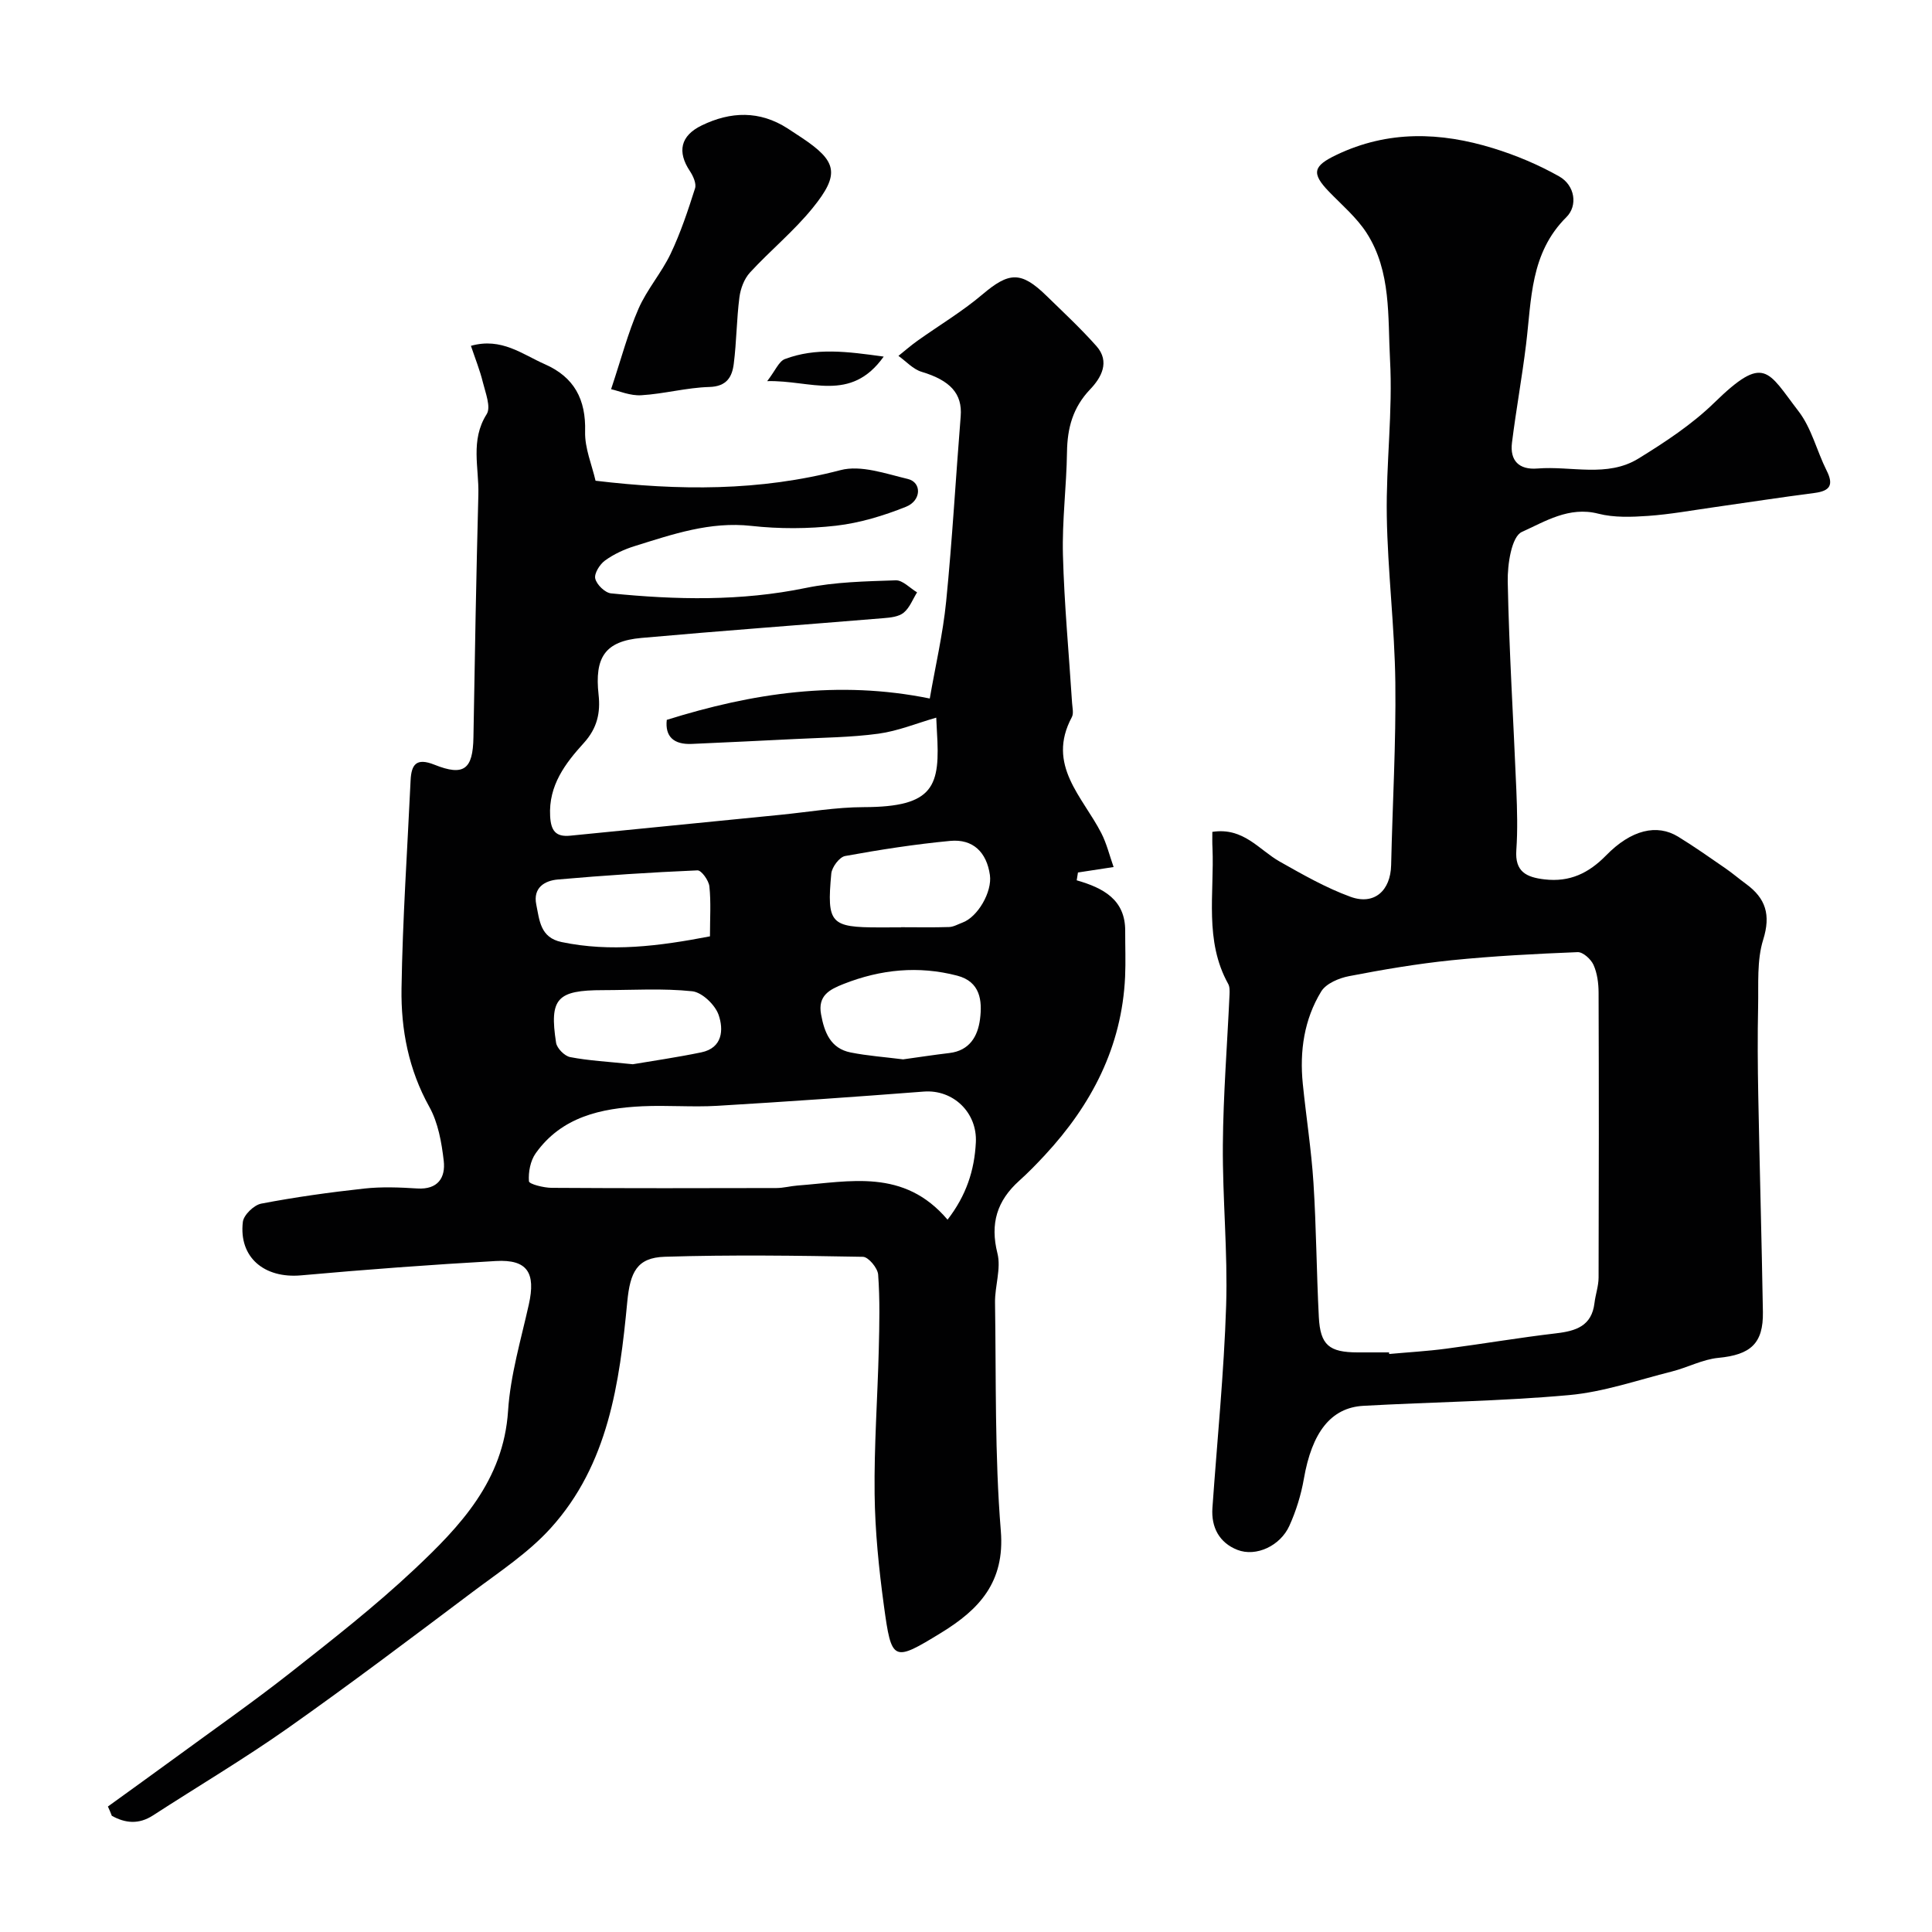
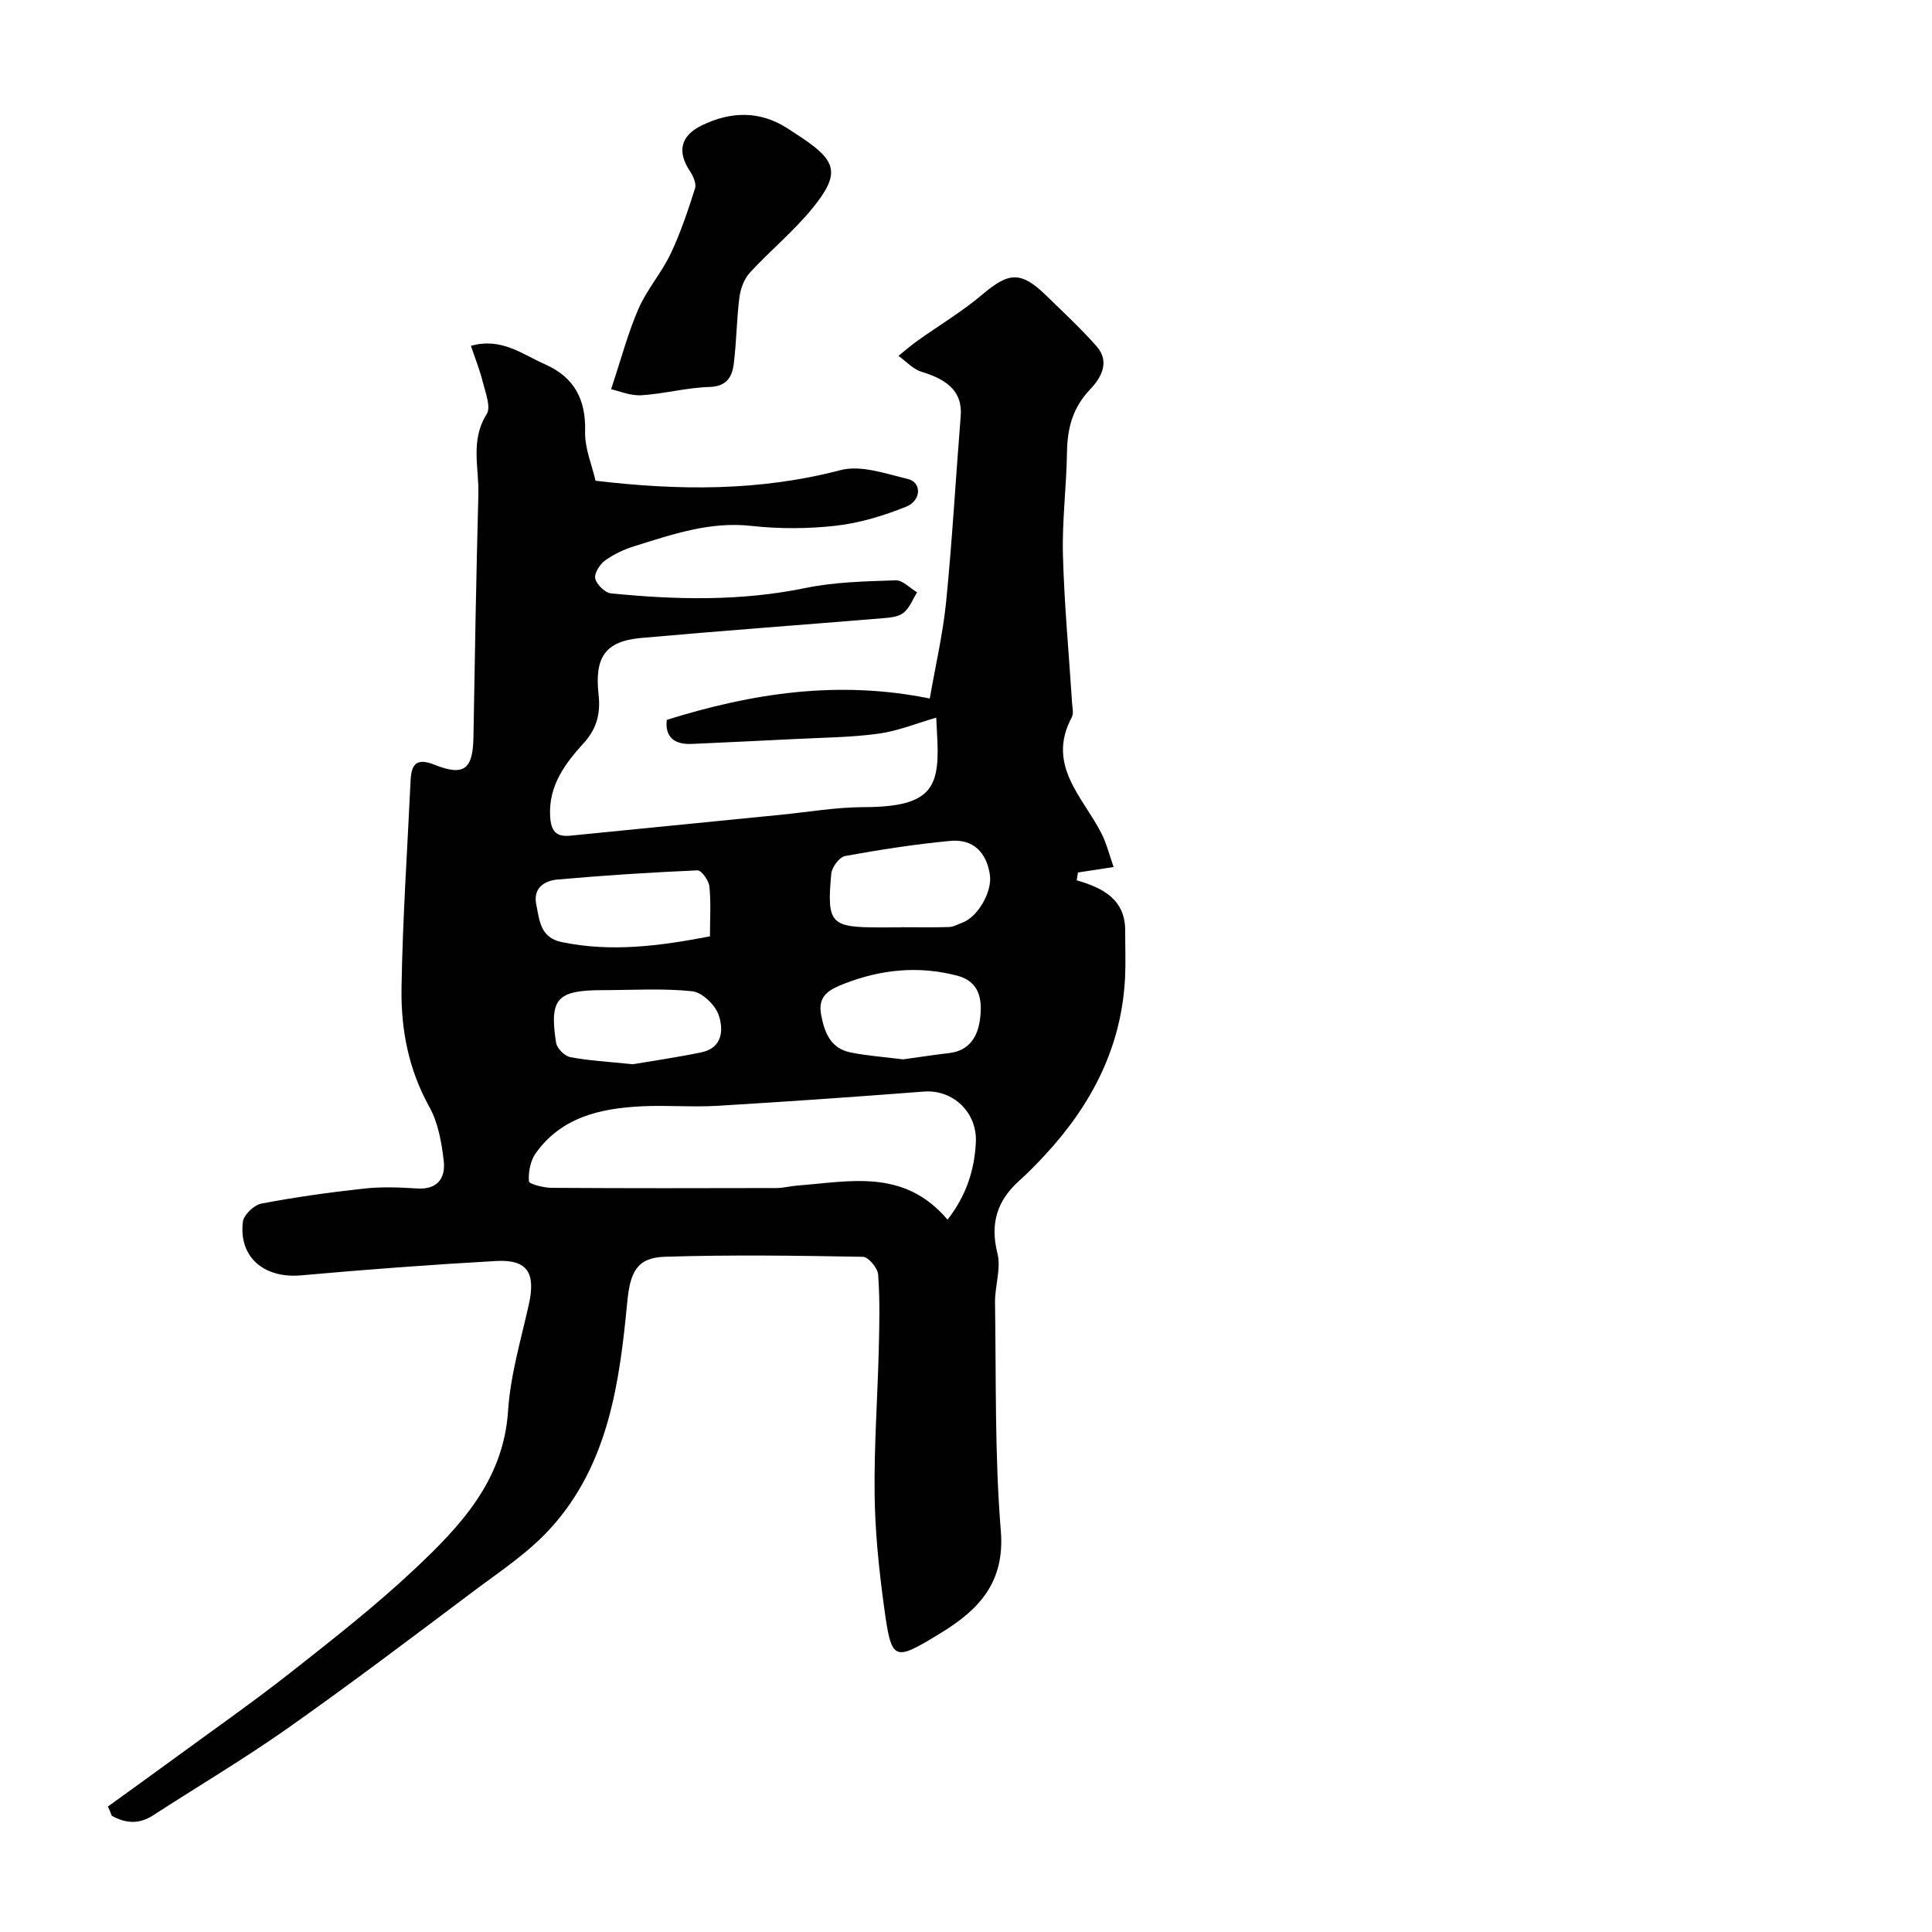
<svg xmlns="http://www.w3.org/2000/svg" enable-background="new 0 0 400 400" viewBox="0 0 400 400">
  <g fill="#010102">
    <path d="m22.34 374.02c4.69-3.4 9.4-6.77 14.07-10.19 7.9-5.79 15.94-11.41 23.64-17.46 8.77-6.9 17.6-13.81 25.72-21.44 9.52-8.95 18.47-18.37 19.42-32.82.48-7.41 2.67-14.73 4.3-22.04 1.46-6.55-.29-9.36-6.82-8.99-13.46.76-26.91 1.76-40.34 2.97-7.6.68-12.92-3.72-12.05-11.07.17-1.44 2.3-3.49 3.8-3.78 7.05-1.35 14.17-2.34 21.31-3.12 3.62-.4 7.34-.25 10.99-.02 4.3.27 5.89-2.25 5.49-5.73-.44-3.81-1.16-7.9-2.99-11.18-4.29-7.71-5.88-16-5.75-24.49.22-14.37 1.21-28.73 1.88-43.1.16-3.31 1.2-4.72 4.92-3.24 6.14 2.46 7.98.94 8.09-5.66.28-16.77.58-33.53 1.02-50.3.15-5.53-1.71-11.2 1.72-16.61.93-1.46-.25-4.42-.79-6.61-.61-2.49-1.58-4.89-2.47-7.54 6.33-1.78 10.64 1.76 15.31 3.81 6.07 2.67 8.52 7.28 8.33 13.96-.09 3.43 1.42 6.91 2.16 10.16 17.21 2.05 33.98 2.19 50.74-2.2 4.21-1.1 9.36.75 13.93 1.84 2.88.69 2.83 4.46-.39 5.75-4.62 1.85-9.55 3.35-14.47 3.92-5.79.66-11.77.68-17.56.04-8.56-.95-16.3 1.74-24.14 4.18-2.16.67-4.33 1.67-6.15 2.99-1.09.79-2.27 2.68-2.02 3.74.29 1.25 2.02 2.93 3.26 3.06 13.47 1.35 26.9 1.65 40.32-1.12 6.07-1.25 12.4-1.37 18.63-1.58 1.44-.05 2.94 1.61 4.42 2.49-.89 1.43-1.53 3.18-2.76 4.2-1.01.84-2.72 1.03-4.15 1.14-16.72 1.39-33.46 2.6-50.18 4.1-7.51.67-9.71 4-8.85 11.76.41 3.7-.27 6.92-3.06 9.99-3.81 4.19-7.32 8.77-6.97 15.14.16 3 1.14 4.35 4.15 4.05 14.54-1.45 29.07-2.89 43.61-4.33 5.72-.57 11.44-1.57 17.16-1.58 14.68-.03 15.86-4.39 15.16-15.65-.06-.99-.1-1.98-.14-2.88-4.04 1.16-7.92 2.77-11.95 3.32-5.73.78-11.56.81-17.35 1.11-7.1.37-14.2.68-21.3 1.01-3.77.17-5.58-1.54-5.19-4.98 17.71-5.54 35.5-8.27 54.45-4.42 1.16-6.71 2.72-13.35 3.39-20.08 1.27-12.76 1.98-25.57 3.01-38.35.38-4.67-2.15-7.43-8.09-9.21-1.77-.53-3.21-2.17-4.8-3.3 1.31-1.04 2.57-2.15 3.93-3.12 4.49-3.2 9.26-6.04 13.45-9.59 5.5-4.66 7.99-4.88 13.25.25 3.51 3.42 7.11 6.77 10.36 10.43 2.89 3.25.98 6.58-1.3 8.96-3.58 3.76-4.72 8-4.79 12.99-.1 7.1-1.03 14.21-.84 21.3.27 10.21 1.24 20.4 1.89 30.61.06 1 .37 2.19-.05 2.97-5.32 9.93 2.25 16.47 6.11 24.02 1.1 2.15 1.68 4.57 2.54 7.01-3.17.48-5.27.81-7.38 1.13-.09.54-.17 1.08-.26 1.62 5.52 1.58 10.07 4.01 10.04 10.47-.01 3.17.12 6.34-.02 9.5-.67 14.49-6.93 26.5-16.62 36.94-1.7 1.83-3.45 3.63-5.31 5.3-4.58 4.12-6.06 8.83-4.5 15.03.79 3.15-.55 6.78-.5 10.18.24 15.77-.08 31.59 1.2 47.28.87 10.64-4.54 16.29-12.29 21.05-10.04 6.16-10.33 6.06-11.92-5.59-1.04-7.65-1.83-15.38-1.92-23.09-.12-9.96.61-19.92.86-29.89.13-5.19.25-10.39-.13-15.56-.1-1.35-2.02-3.65-3.14-3.67-13.68-.25-27.37-.44-41.05-.01-5.76.18-7.16 3.2-7.75 9.32-1.6 16.83-3.91 33.66-15.84 46.85-4.62 5.11-10.61 9.04-16.19 13.23-12.67 9.52-25.32 19.08-38.27 28.21-9.05 6.37-18.6 12.03-27.89 18.05-2.95 1.91-5.74 1.63-8.53.08-.24-.67-.53-1.3-.81-1.92zm173.84-121.5c3.87-5.01 5.57-10.19 5.86-16.01.31-6.17-4.7-10.98-10.78-10.51-14.26 1.1-28.52 2.1-42.8 2.95-5.14.3-10.32-.15-15.47.09-8.55.41-16.7 2.18-22.07 9.72-1.11 1.55-1.55 3.9-1.41 5.81.04.59 3.06 1.35 4.71 1.36 15.51.1 31.02.08 46.52.04 1.46 0 2.92-.41 4.38-.52 10.79-.8 22-3.61 31.06 7.07zm-49.19-58.66c0-3.75.23-7.08-.12-10.34-.13-1.24-1.66-3.36-2.47-3.32-9.64.41-19.28 1.04-28.9 1.89-2.74.24-5.18 1.7-4.47 5.19.67 3.25.81 6.84 5.23 7.76 10.18 2.13 20.19.85 30.73-1.18zm39.57-1.86c0-.01 0-.02 0-.03 3.32 0 6.64.07 9.95-.04.92-.03 1.84-.58 2.74-.91 3.19-1.16 6.19-6.37 5.7-9.85-.67-4.72-3.5-7.52-8.23-7.07-7.29.69-14.55 1.82-21.75 3.13-1.17.21-2.73 2.29-2.86 3.63-.96 10.36-.16 11.15 9.96 11.15 1.5-.01 2.99-.01 4.49-.01zm.42 27.33c3.12-.43 6.34-.93 9.57-1.31 4.18-.49 5.89-3.46 6.35-7 .5-3.87.05-7.78-4.72-9.02-8.01-2.09-15.83-1.31-23.5 1.71-2.95 1.16-5.39 2.42-4.69 6.29.68 3.74 1.96 7.07 6.12 7.9 3.5.7 7.1.95 10.87 1.43zm-55.96 1.01c3.94-.67 9.08-1.41 14.17-2.46 4.45-.92 4.64-4.74 3.59-7.76-.72-2.08-3.42-4.67-5.46-4.89-6.09-.64-12.3-.24-18.46-.23-9.54 0-11.15 1.71-9.73 10.89.18 1.15 1.76 2.75 2.91 2.97 3.83.74 7.77.94 12.98 1.48z" />
-     <path d="m251 172.23c6.46-.99 9.65 3.72 13.95 6.15 4.75 2.68 9.55 5.43 14.65 7.29 4.93 1.8 8.3-1.27 8.42-6.55.28-12.6 1.02-25.2.87-37.79-.14-11.53-1.59-23.04-1.77-34.57-.17-10.76 1.26-21.57.67-32.28-.48-8.84.29-18.26-4.84-26.24-2.06-3.2-5.11-5.78-7.8-8.56-3.73-3.86-3.24-5.33 1.56-7.62 10.69-5.11 21.54-4.73 32.44-1.37 4.71 1.45 9.37 3.41 13.66 5.83 3.28 1.85 3.89 6.06 1.5 8.43-7.52 7.47-7.21 17.03-8.35 26.32-.83 6.81-2.07 13.56-2.92 20.37-.47 3.73 1.46 5.67 5.26 5.36 7-.57 14.45 1.92 20.92-2.06 5.52-3.4 11.08-7.06 15.69-11.55 10.44-10.18 11.03-6.6 17.47 1.77 2.69 3.5 3.77 8.21 5.8 12.26 1.5 2.97.73 4.22-2.48 4.64-6.96.9-13.91 1.97-20.86 2.96-4.53.64-9.05 1.47-13.6 1.79-3.43.24-7.06.38-10.34-.46-6.06-1.56-11.05 1.64-15.81 3.78-2.14.96-3 6.73-2.93 10.28.28 14.37 1.19 28.73 1.78 43.1.17 4.16.29 8.35 0 12.49-.32 4.48 2.06 5.63 5.86 6.07 5.21.6 9.13-1.29 12.73-4.97 5.2-5.32 10.52-6.57 14.92-3.87 3.34 2.05 6.54 4.31 9.76 6.53 1.48 1.02 2.85 2.2 4.3 3.26 4.06 2.97 5.15 6.37 3.54 11.53-1.34 4.29-.95 9.17-1.05 13.79-.13 6.16-.09 12.33.03 18.49.28 14.93.71 29.86.96 44.79.11 6.57-2.58 8.87-9.21 9.51-3.27.31-6.38 2-9.62 2.82-7.07 1.77-14.11 4.24-21.31 4.89-14.14 1.28-28.39 1.43-42.58 2.22-6.77.38-10.66 5.56-12.32 15.12-.58 3.32-1.61 6.65-3 9.72-1.87 4.14-6.88 6.5-10.77 4.98-3.69-1.45-5.45-4.62-5.16-8.69.98-13.97 2.39-27.92 2.84-41.9.35-11.08-.77-22.2-.68-33.29.08-10.37.91-20.73 1.38-31.09.03-.74.06-1.61-.28-2.21-4.97-8.95-2.85-18.7-3.25-28.17-.06-1-.03-1.98-.03-3.3zm36.59 107.77c.01.11.02.22.02.33 3.93-.36 7.88-.58 11.8-1.1 7.6-1 15.16-2.29 22.77-3.18 4.1-.48 7.37-1.51 7.94-6.27.21-1.76.84-3.51.85-5.26.06-19.68.07-39.36 0-59.04-.01-1.92-.28-3.99-1.05-5.71-.53-1.18-2.18-2.68-3.28-2.64-8.72.35-17.44.8-26.12 1.68-7.11.73-14.18 1.93-21.21 3.29-2.09.4-4.75 1.52-5.76 3.16-3.55 5.8-4.5 12.38-3.82 19.13.69 6.84 1.77 13.66 2.21 20.52.59 9.24.63 18.52 1.11 27.77.3 5.81 2.13 7.31 8.05 7.32z" />
    <path d="m126.52 80.58c2.12-6.36 3.5-11.69 5.68-16.67 1.75-4 4.77-7.43 6.65-11.38 2.06-4.33 3.59-8.94 5.05-13.53.32-.99-.39-2.56-1.06-3.57-2.67-4.01-1.97-7.33 2.46-9.47 5.98-2.9 11.97-3.1 17.77.63.96.62 1.91 1.25 2.86 1.88 7.37 4.9 8.04 7.54 2.34 14.57-3.9 4.82-8.8 8.82-13.01 13.4-1.19 1.3-1.94 3.32-2.17 5.1-.59 4.56-.59 9.2-1.17 13.77-.34 2.72-1.45 4.71-5.06 4.81-4.7.13-9.37 1.43-14.08 1.71-2.28.15-4.63-.89-6.26-1.25z" />
-     <path d="m158.84 78.91c1.69-2.19 2.41-4.09 3.66-4.57 6.43-2.42 12.91-1.56 20.46-.51-6.87 9.62-15.1 4.84-24.12 5.08z" />
  </g>
</svg>